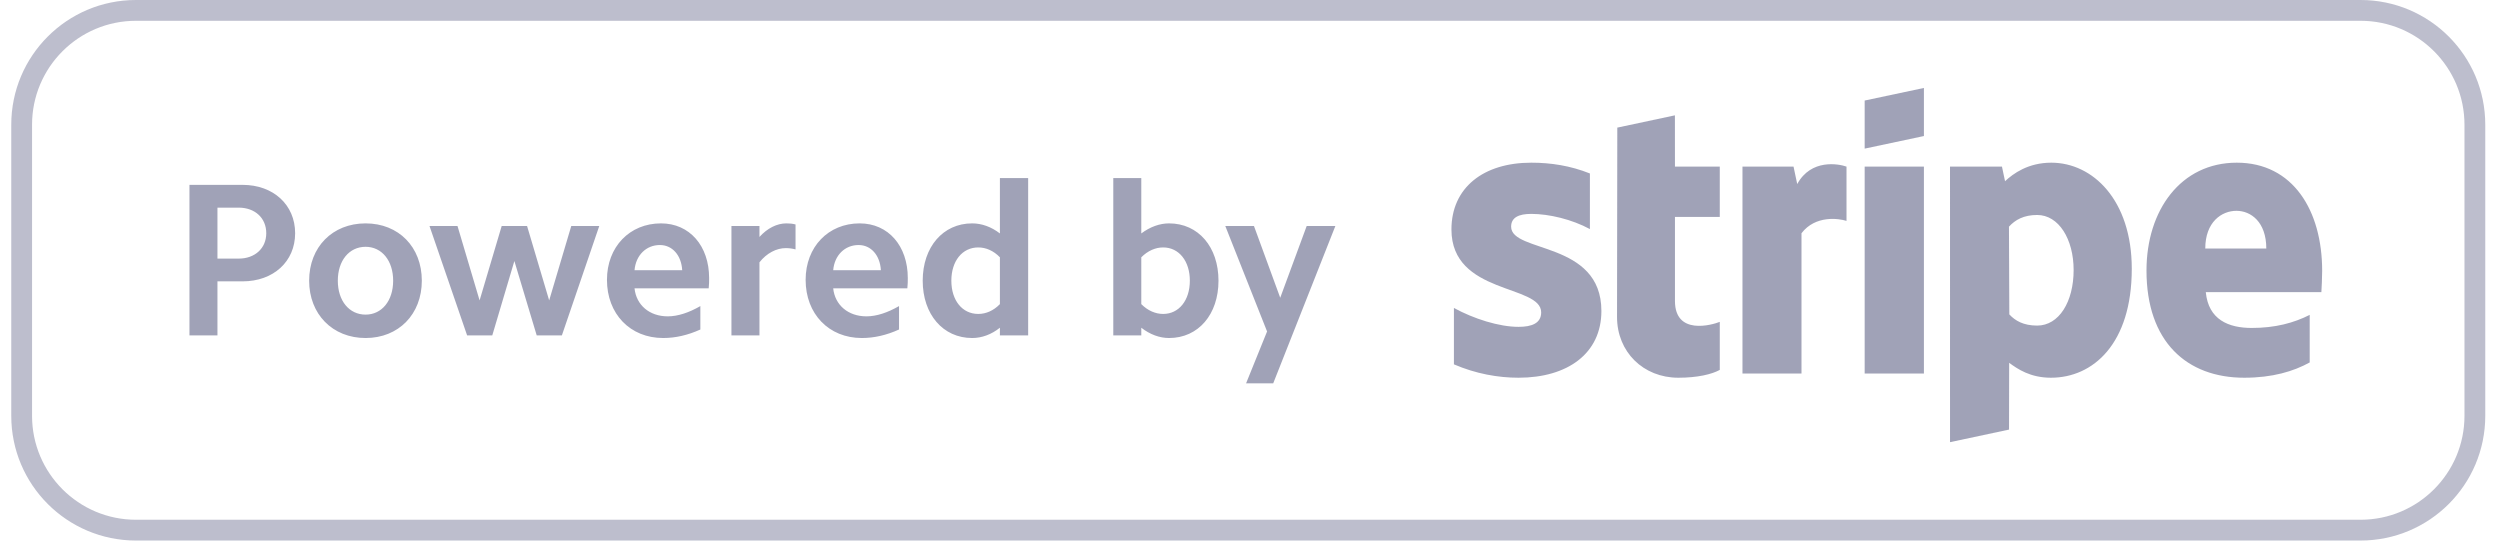
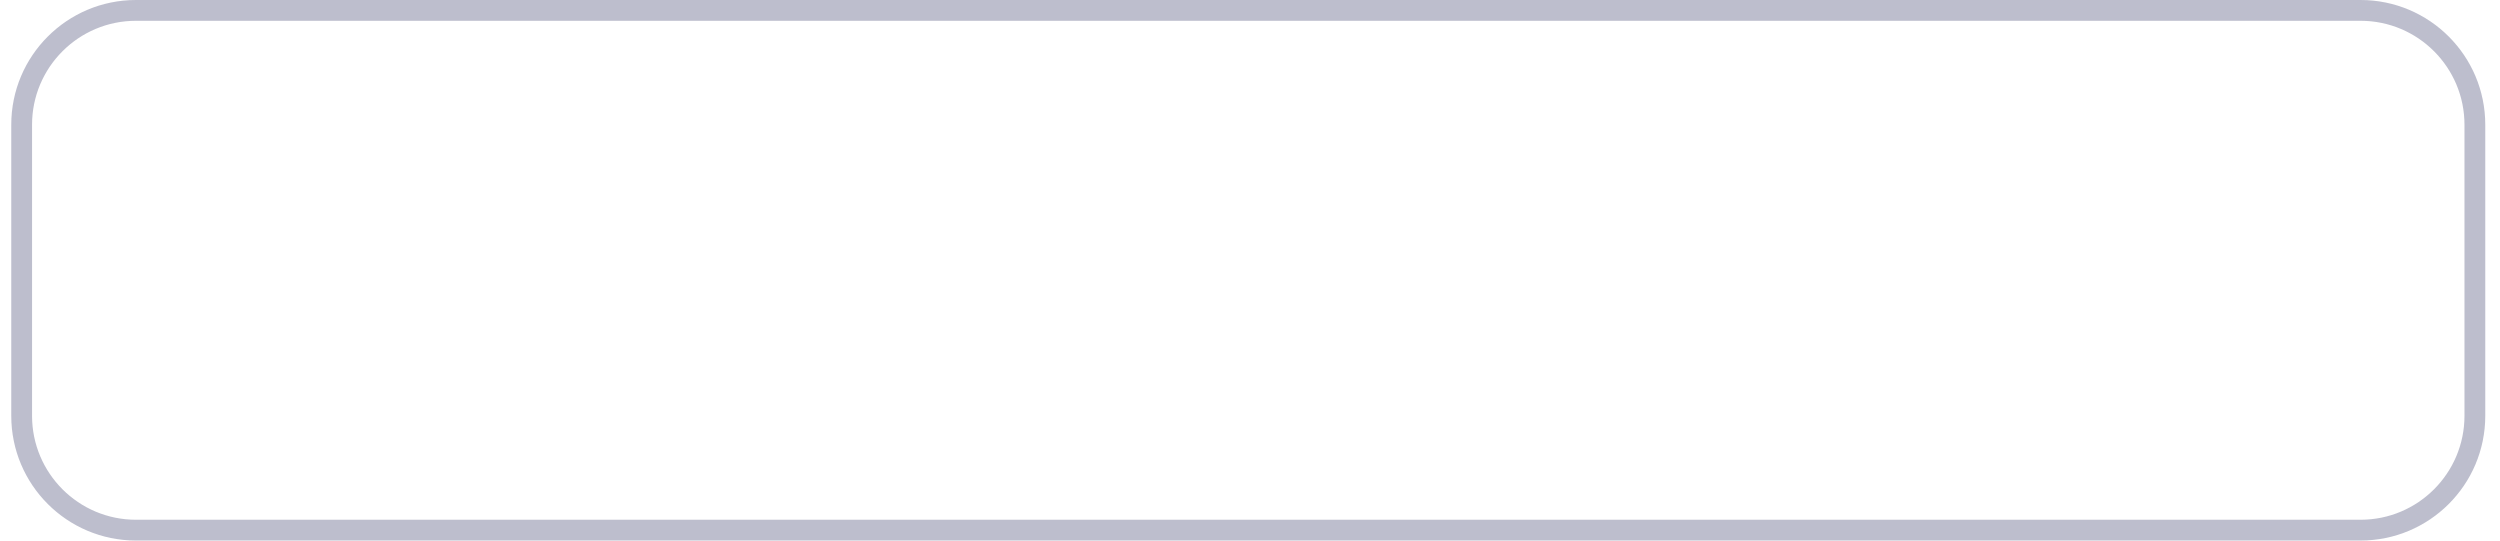
<svg xmlns="http://www.w3.org/2000/svg" width="111px" height="24px" viewBox="0 0 111 24" version="1.1">
  <title>powered_by_stripe</title>
  <desc>Created with Sketch.</desc>
  <defs />
  <g id="Symbols" stroke="none" stroke-width="1" fill="none" fill-rule="evenodd">
    <g id="4-/-GiftingBox" transform="translate(-258, -429)" fill="#424770">
      <g id="4-/-Gifting-box">
        <g id="Content" transform="translate(206, 48)">
          <g id="Group" transform="translate(51.5, 352)">
            <g id="powered_by_stripe" transform="translate(1, 29)">
              <path d="M104.308,24 L5.538,24 C2.479,24 0,21.521 0,18.462 L0,5.538 C0,2.479 2.479,0 5.538,0 L104.308,0 C107.367,0 109.846,2.479 109.846,5.538 L109.846,18.462 C109.846,21.521 107.367,24 104.308,24 Z M108.923,5.538 C108.923,2.99 106.856,0.923 104.308,0.923 L5.538,0.923 C2.99,0.923 0.923,2.99 0.923,5.538 L0.923,18.462 C0.923,21.01 2.99,23.077 5.538,23.077 L104.308,23.077 C106.856,23.077 108.923,21.01 108.923,18.462 L108.923,5.538 Z" id="Shape" opacity="0.349" />
-               <path d="M56.031,17.019 L54.826,17.019 L55.758,14.717 L53.903,10.035 L55.176,10.035 L56.342,13.221 L57.517,10.035 L58.79,10.035 L56.031,17.019 Z M51.406,15.008 C50.989,15.008 50.561,14.853 50.173,14.551 L50.173,14.892 L48.93,14.892 L48.93,7.907 L50.173,7.907 L50.173,10.365 C50.561,10.074 50.989,9.918 51.406,9.918 C52.708,9.918 53.601,10.967 53.601,12.463 C53.601,13.959 52.708,15.008 51.406,15.008 Z M51.144,10.986 C50.804,10.986 50.464,11.132 50.173,11.424 L50.173,13.503 C50.464,13.794 50.804,13.939 51.144,13.939 C51.844,13.939 52.329,13.338 52.329,12.463 C52.329,11.589 51.844,10.986 51.144,10.986 Z M43.896,14.551 C43.518,14.853 43.09,15.008 42.663,15.008 C41.37,15.008 40.468,13.959 40.468,12.463 C40.468,10.967 41.37,9.918 42.663,9.918 C43.09,9.918 43.518,10.074 43.896,10.365 L43.896,7.907 L45.15,7.907 L45.15,14.892 L43.896,14.892 L43.896,14.551 Z M43.896,11.424 C43.614,11.132 43.275,10.986 42.935,10.986 C42.225,10.986 41.74,11.589 41.74,12.463 C41.74,13.338 42.225,13.939 42.935,13.939 C43.275,13.939 43.614,13.794 43.896,13.503 L43.896,11.424 Z M36.494,12.803 C36.571,13.542 37.155,14.046 37.97,14.046 C38.418,14.046 38.912,13.881 39.417,13.59 L39.417,14.63 C38.864,14.882 38.31,15.008 37.766,15.008 C36.299,15.008 35.27,13.939 35.27,12.425 C35.27,10.958 36.28,9.918 37.669,9.918 C38.942,9.918 39.806,10.919 39.806,12.346 C39.806,12.483 39.806,12.638 39.786,12.803 L36.494,12.803 Z M37.621,10.879 C37.018,10.879 36.552,11.327 36.494,11.997 L38.611,11.997 C38.573,11.336 38.175,10.879 37.621,10.879 Z M33.22,11.647 L33.22,14.892 L31.976,14.892 L31.976,10.035 L33.22,10.035 L33.22,10.52 C33.57,10.132 33.997,9.918 34.414,9.918 C34.551,9.918 34.686,9.928 34.822,9.966 L34.822,11.074 C34.686,11.035 34.531,11.016 34.386,11.016 C33.978,11.016 33.54,11.239 33.22,11.647 Z M27.673,12.803 C27.75,13.542 28.333,14.046 29.149,14.046 C29.596,14.046 30.091,13.881 30.596,13.59 L30.596,14.63 C30.042,14.882 29.489,15.008 28.945,15.008 C27.478,15.008 26.449,13.939 26.449,12.425 C26.449,10.958 27.459,9.918 28.848,9.918 C30.12,9.918 30.985,10.919 30.985,12.346 C30.985,12.483 30.985,12.638 30.966,12.803 L27.673,12.803 Z M28.799,10.879 C28.197,10.879 27.731,11.327 27.673,11.997 L29.79,11.997 C29.752,11.336 29.353,10.879 28.799,10.879 Z M23.33,14.892 L22.338,11.589 L21.357,14.892 L20.24,14.892 L18.57,10.035 L19.813,10.035 L20.794,13.338 L21.775,10.035 L22.902,10.035 L23.883,13.338 L24.864,10.035 L26.107,10.035 L24.447,14.892 L23.33,14.892 Z M15.732,15.008 C14.265,15.008 13.226,13.95 13.226,12.463 C13.226,10.967 14.265,9.918 15.732,9.918 C17.199,9.918 18.229,10.967 18.229,12.463 C18.229,13.95 17.199,15.008 15.732,15.008 Z M15.732,10.958 C15.004,10.958 14.499,11.57 14.499,12.463 C14.499,13.357 15.004,13.969 15.732,13.969 C16.451,13.969 16.956,13.357 16.956,12.463 C16.956,11.57 16.451,10.958 15.732,10.958 Z M10.272,12.492 L9.155,12.492 L9.155,14.892 L7.912,14.892 L7.912,8.208 L10.272,8.208 C11.633,8.208 12.604,9.092 12.604,10.355 C12.604,11.618 11.633,12.492 10.272,12.492 Z M10.098,9.219 L9.155,9.219 L9.155,11.482 L10.098,11.482 C10.817,11.482 11.322,11.025 11.322,10.355 C11.322,9.676 10.817,9.219 10.098,9.219 Z" id="Shape" opacity="0.502" />
-               <path d="M102.569,12.97 L97.437,12.97 C97.554,14.199 98.454,14.561 99.476,14.561 C100.517,14.561 101.336,14.341 102.051,13.981 L102.051,16.092 C101.339,16.487 100.398,16.771 99.146,16.771 C96.593,16.771 94.804,15.173 94.804,12.012 C94.804,9.342 96.321,7.223 98.814,7.223 C101.304,7.223 102.604,9.342 102.604,12.026 C102.604,12.28 102.581,12.829 102.569,12.97 Z M98.798,9.36 C98.142,9.36 97.414,9.855 97.414,11.035 L100.124,11.035 C100.124,9.856 99.441,9.36 98.798,9.36 Z M90.561,16.771 C89.644,16.771 89.083,16.385 88.707,16.109 L88.701,19.074 L86.081,19.632 L86.08,7.398 L88.387,7.398 L88.524,8.045 C88.886,7.707 89.55,7.223 90.577,7.223 C92.418,7.223 94.151,8.881 94.151,11.933 C94.151,15.263 92.436,16.771 90.561,16.771 Z M89.95,9.545 C89.349,9.545 88.972,9.764 88.698,10.064 L88.714,13.959 C88.969,14.235 89.335,14.456 89.95,14.456 C90.919,14.456 91.569,13.401 91.569,11.99 C91.569,10.619 90.909,9.545 89.95,9.545 Z M82.291,7.398 L84.922,7.398 L84.922,16.584 L82.291,16.584 L82.291,7.398 Z M82.291,4.464 L84.922,3.905 L84.922,6.04 L82.291,6.599 L82.291,4.464 Z M79.486,10.356 L79.486,16.584 L76.866,16.584 L76.866,7.398 L79.133,7.398 L79.297,8.172 C79.911,7.044 81.136,7.273 81.485,7.398 L81.485,9.808 C81.151,9.7 80.106,9.543 79.486,10.356 Z M73.868,13.362 C73.868,14.906 75.522,14.425 75.858,14.291 L75.858,16.424 C75.509,16.616 74.875,16.771 74.019,16.771 C72.463,16.771 71.296,15.626 71.296,14.074 L71.308,5.666 L73.866,5.121 L73.868,7.398 L75.858,7.398 L75.858,9.632 L73.868,9.632 L73.868,13.362 Z M70.602,13.808 C70.602,15.695 69.1,16.771 66.92,16.771 C66.017,16.771 65.029,16.596 64.054,16.177 L64.054,13.674 C64.934,14.153 66.054,14.512 66.923,14.512 C67.507,14.512 67.928,14.355 67.928,13.87 C67.928,12.619 63.944,13.09 63.944,10.189 C63.944,8.334 65.361,7.223 67.487,7.223 C68.356,7.223 69.223,7.356 70.092,7.702 L70.092,10.171 C69.294,9.74 68.282,9.497 67.485,9.497 C66.936,9.497 66.594,9.655 66.594,10.064 C66.594,11.244 70.602,10.683 70.602,13.808 Z" id="Shape" opacity="0.502" />
            </g>
          </g>
        </g>
      </g>
    </g>
  </g>
</svg>